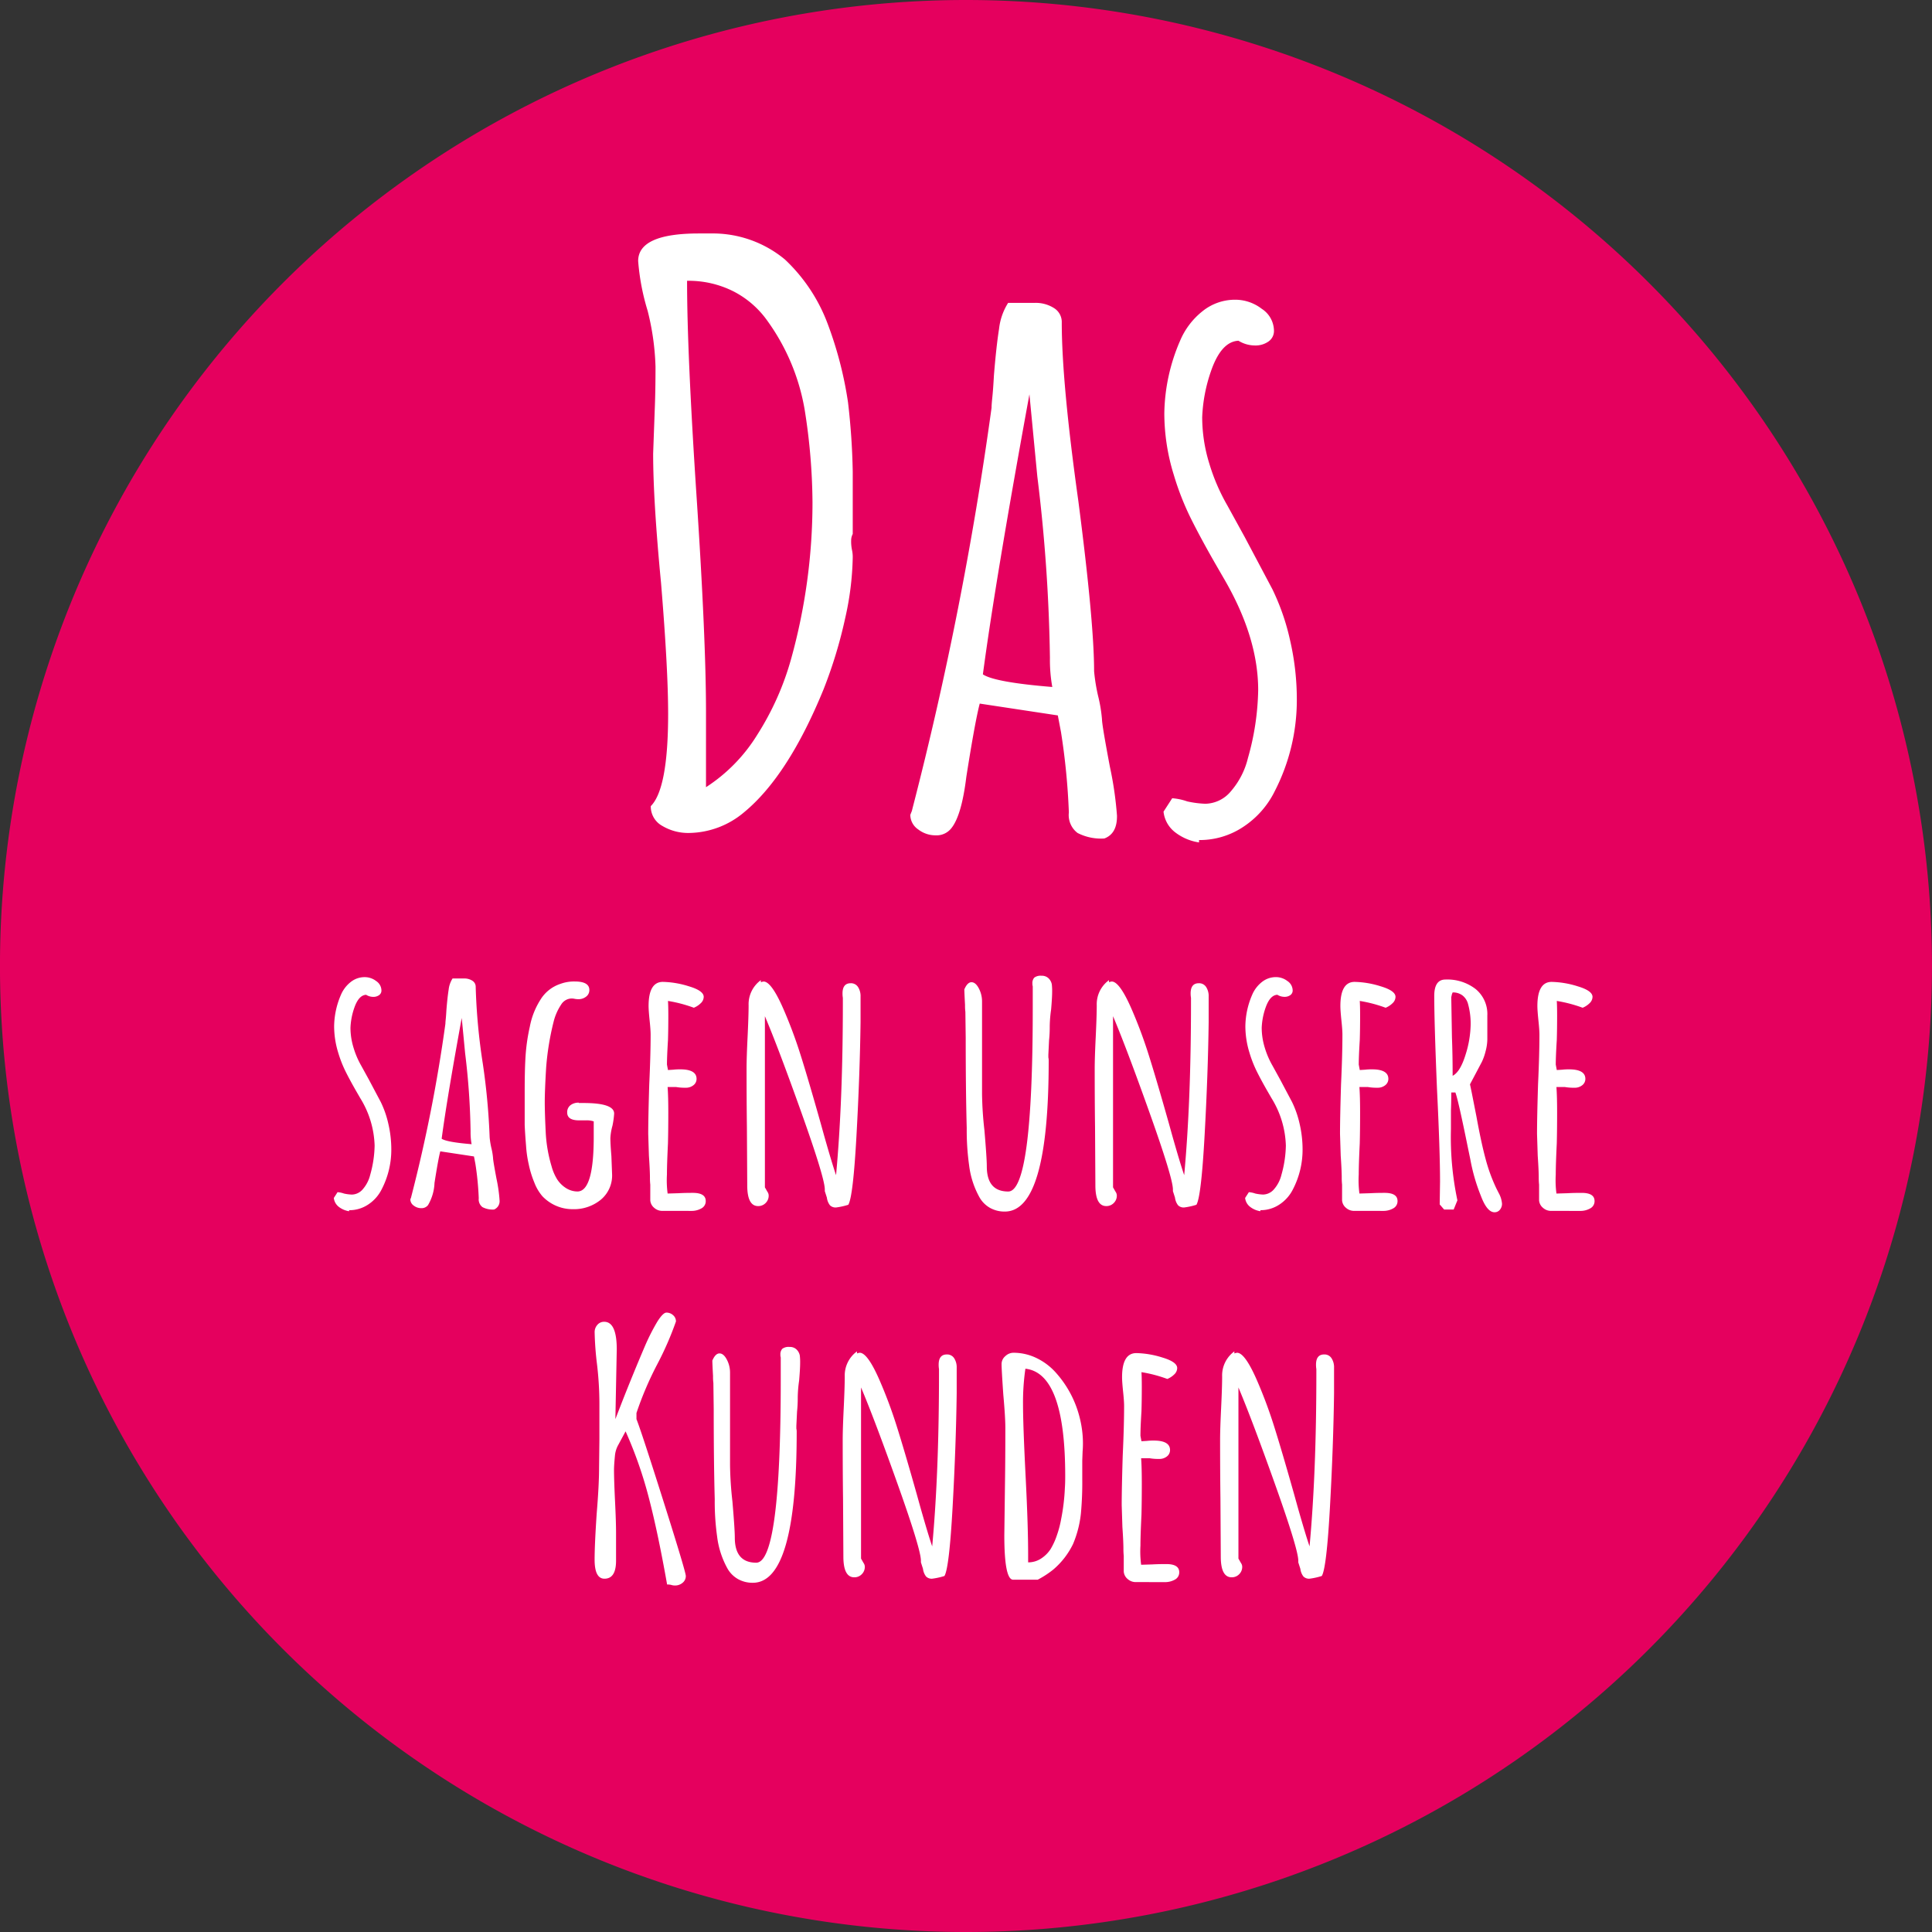
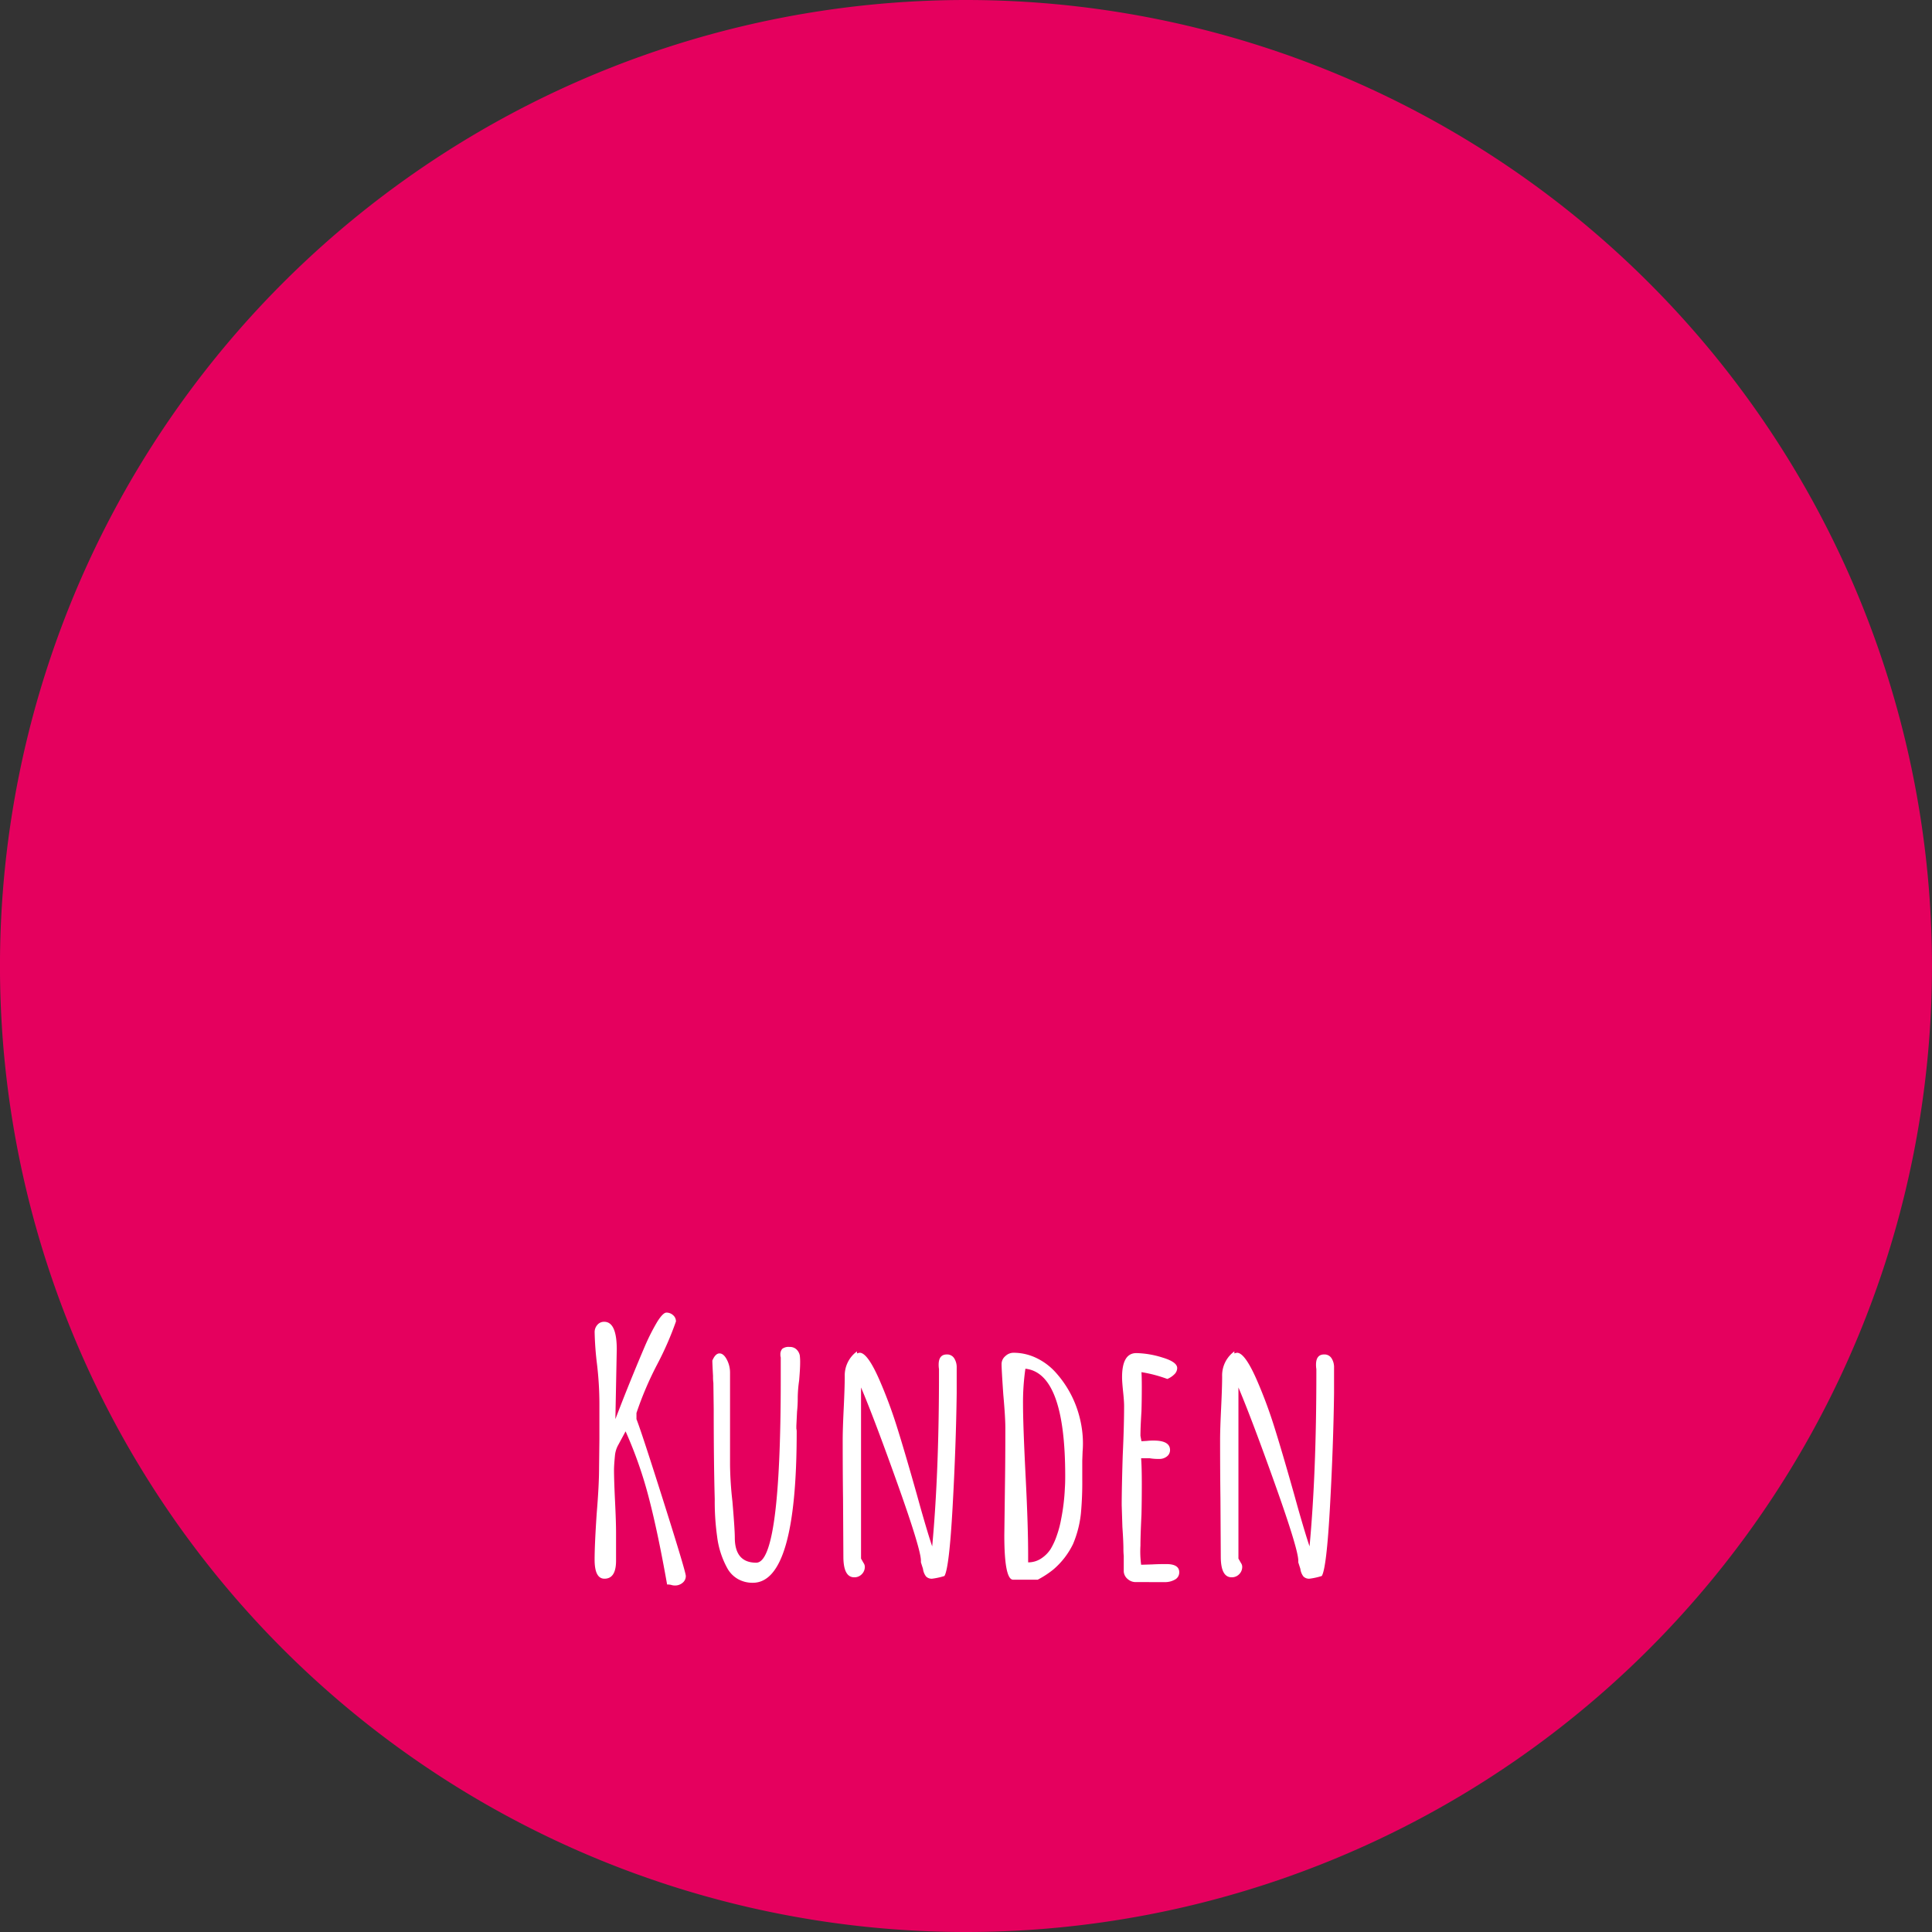
<svg xmlns="http://www.w3.org/2000/svg" width="280" height="280" viewBox="0 0 280 280">
  <rect x="0" y="0" width="280" height="280" fill="#333333" stroke="none" />
  <g transform="translate(0.01)">
    <path d="M139.99,0a140,140,0,1,1-.007,0" transform="translate(0 0)" fill="#e5005e" />
-     <path d="M-77.535-67.745a7.329,7.329,0,0,1-3.944-1.029,3.2,3.2,0,0,1-1.658-2.858q2.515-2.515,2.515-13.376,0-6.516-1.029-18.978-1.143-11.89-1.143-18.749l.229-6.288q.114-2.744.114-6.288a37.257,37.257,0,0,0-1.143-8.117,33.254,33.254,0,0,1-1.372-7.2q0-4,8.8-4h1.715A16.368,16.368,0,0,1-63.7-150.859a24.587,24.587,0,0,1,6.174,9.26,55.171,55.171,0,0,1,2.972,11.432,100.271,100.271,0,0,1,.686,10.061v9.032a2.029,2.029,0,0,0-.229.915,6.094,6.094,0,0,0,.114,1.372,4.81,4.81,0,0,1,.114,1.143A42.849,42.849,0,0,1-54.956-98.9,66.526,66.526,0,0,1-58.1-88.552q-5.145,12.576-11.547,17.835A12.583,12.583,0,0,1-77.535-67.745Zm2.4-6.631a24.053,24.053,0,0,0,7.431-7.6,40.746,40.746,0,0,0,4.916-11.032A84.857,84.857,0,0,0-59.7-115.647a87.849,87.849,0,0,0-1.143-13.49,30.844,30.844,0,0,0-5.373-12.8,13.653,13.653,0,0,0-4.916-4.287,14.421,14.421,0,0,0-6.745-1.543v.114q0,10.289,1.372,31.1,1.372,20.693,1.372,31.325ZM-17.4-66.945a7.4,7.4,0,0,1-3.887-.8,3.25,3.25,0,0,1-1.258-2.972,98.187,98.187,0,0,0-1.143-11.661l-.457-2.4-11.318-1.715q-.686,2.629-1.944,10.632-.686,5.6-2.172,7.431A2.726,2.726,0,0,1-41.866-67.4a4.1,4.1,0,0,1-2.515-.857,2.563,2.563,0,0,1-1.143-2.115l.229-.572.114-.457a508.5,508.5,0,0,0,11.432-57.962q0-.457.114-1.543t.229-3.144q.343-4.23.743-6.745a8.843,8.843,0,0,1,1.315-3.773h3.887a4.924,4.924,0,0,1,2.744.743,2.378,2.378,0,0,1,1.143,2.115q0,8.689,2.4,25.837,2.286,17.606,2.286,24.694a26.67,26.67,0,0,0,.572,3.544,21.3,21.3,0,0,1,.572,3.43q0,.8,1.143,6.859a51.508,51.508,0,0,1,1.029,7.088v.114Q-15.571-67.631-17.4-66.945ZM-24.946-88.9a22.021,22.021,0,0,1-.343-4.23,240.454,240.454,0,0,0-1.829-26.295l-1.143-11.89q-4.916,26.866-6.745,40.585Q-33.291-89.581-24.946-88.9ZM-3.681-66.374A7.424,7.424,0,0,1-7.168-67.86a4.362,4.362,0,0,1-1.658-2.972l1.258-1.944a8.415,8.415,0,0,1,2.172.457,14.521,14.521,0,0,0,2.629.343A4.932,4.932,0,0,0,.949-73.8a11.452,11.452,0,0,0,2.458-4.8,38.056,38.056,0,0,0,1.486-9.832q0-7.545-4.8-15.891L-1.166-106.5q-2.172-3.773-3.658-6.745a39.964,39.964,0,0,1-2.515-6.4,30.182,30.182,0,0,1-1.372-8.917,27.322,27.322,0,0,1,2.286-10.518,10.814,10.814,0,0,1,3.258-4.287,7.5,7.5,0,0,1,4.744-1.658,6.3,6.3,0,0,1,3.83,1.315,3.839,3.839,0,0,1,1.772,3.144,1.854,1.854,0,0,1-.8,1.6,3.256,3.256,0,0,1-1.944.572,4.6,4.6,0,0,1-2.4-.686q-2.515.114-4,4.459a23.048,23.048,0,0,0-1.258,6.631A22.827,22.827,0,0,0-2.2-121.306,28.728,28.728,0,0,0,.434-115.19l2.515,4.573,4,7.545a33.257,33.257,0,0,1,2.572,7.431,38.174,38.174,0,0,1,.972,8.574A28.844,28.844,0,0,1,7.294-73.8,13.117,13.117,0,0,1,2.778-68.66a11.4,11.4,0,0,1-6.459,1.944Z" transform="translate(177.443 188.463)" fill="#fff" />
-     <path d="M-161.461-25.537a3.2,3.2,0,0,1-1.5-.641,1.882,1.882,0,0,1-.715-1.282l.542-.838a3.63,3.63,0,0,1,.937.2,6.264,6.264,0,0,0,1.134.148,2.128,2.128,0,0,0,1.6-.789,4.94,4.94,0,0,0,1.06-2.071,16.417,16.417,0,0,0,.641-4.241,13.8,13.8,0,0,0-2.071-6.855l-.542-.937q-.937-1.627-1.578-2.91a17.24,17.24,0,0,1-1.085-2.762,13.02,13.02,0,0,1-.592-3.847,11.786,11.786,0,0,1,.986-4.537,4.665,4.665,0,0,1,1.406-1.849,3.234,3.234,0,0,1,2.047-.715,2.717,2.717,0,0,1,1.652.567,1.656,1.656,0,0,1,.764,1.356.8.8,0,0,1-.345.69,1.4,1.4,0,0,1-.838.247,1.983,1.983,0,0,1-1.036-.3q-1.085.049-1.726,1.923a9.942,9.942,0,0,0-.542,2.86,9.847,9.847,0,0,0,.444,2.885,12.393,12.393,0,0,0,1.134,2.638l1.085,1.973,1.726,3.255a14.346,14.346,0,0,1,1.11,3.206,16.468,16.468,0,0,1,.419,3.7,12.442,12.442,0,0,1-1.381,5.721,5.658,5.658,0,0,1-1.948,2.219,4.915,4.915,0,0,1-2.786.838Zm21.009-.247a3.192,3.192,0,0,1-1.677-.345,1.4,1.4,0,0,1-.542-1.282,42.352,42.352,0,0,0-.493-5.03l-.2-1.036-4.882-.74q-.3,1.134-.838,4.586a6.845,6.845,0,0,1-.937,3.206,1.176,1.176,0,0,1-.986.444,1.768,1.768,0,0,1-1.085-.37,1.105,1.105,0,0,1-.493-.912l.1-.247.049-.2a219.353,219.353,0,0,0,4.932-25q0-.2.049-.666t.1-1.356q.148-1.825.321-2.91a3.815,3.815,0,0,1,.567-1.627h1.677a2.124,2.124,0,0,1,1.184.321,1.026,1.026,0,0,1,.493.912,87.916,87.916,0,0,0,1.036,11.146,96.858,96.858,0,0,1,.986,10.652,11.506,11.506,0,0,0,.247,1.529,9.189,9.189,0,0,1,.247,1.479q0,.345.493,2.959a22.219,22.219,0,0,1,.444,3.058v.049A1.3,1.3,0,0,1-140.452-25.784Zm-3.255-9.469a9.5,9.5,0,0,1-.148-1.825,103.725,103.725,0,0,0-.789-11.343l-.493-5.129q-2.121,11.589-2.91,17.507Q-147.307-35.548-143.707-35.252Zm14.7,9.419a5.986,5.986,0,0,1-2.515-.518,6.063,6.063,0,0,1-1.923-1.356,6.686,6.686,0,0,1-1.184-2.022,14.2,14.2,0,0,1-.789-2.564,16.856,16.856,0,0,1-.395-2.712q-.148-1.775-.2-3.058V-42.9q0-2.86.1-4.685a27.537,27.537,0,0,1,.641-4.685,11.1,11.1,0,0,1,1.529-3.9,5.36,5.36,0,0,1,2.91-2.318,5.7,5.7,0,0,1,2.071-.345q2.121,0,2.121,1.233a1.169,1.169,0,0,1-.469.962,1.737,1.737,0,0,1-1.11.37,2.771,2.771,0,0,1-.542-.049,2.075,2.075,0,0,0-.493-.049,1.823,1.823,0,0,0-1.479.888,7.887,7.887,0,0,0-1.085,2.466,39.662,39.662,0,0,0-1.085,6.658q-.2,3.354-.2,4.981,0,1.677.148,4.586a20.724,20.724,0,0,0,.838,4.734,7.139,7.139,0,0,0,.814,1.9A4.229,4.229,0,0,0-130.1-28.94a3.138,3.138,0,0,0,1.726.542q2.367,0,2.367-7.891v-2.269a3.124,3.124,0,0,0-1.134-.148h-.986q-1.726,0-1.726-1.134a1.271,1.271,0,0,1,.469-1.06,1.891,1.891,0,0,1,1.208-.37v.049h.69q4.438,0,4.438,1.529a12.319,12.319,0,0,1-.247,1.775,8.093,8.093,0,0,0-.3,1.775q0,.838.148,2.614l.1,2.614a4.557,4.557,0,0,1-1.652,3.723A6.128,6.128,0,0,1-129.011-25.833Zm12.921.247a1.736,1.736,0,0,1-1.159-.444,1.542,1.542,0,0,1-.567-1.085v-2.269a9.506,9.506,0,0,1-.049-1.036q0-1.036-.148-3.156l-.1-3.156q0-2.417.148-7.2.2-4.291.2-7.2,0-.69-.148-2.071-.148-1.43-.148-2.071,0-3.5,2.071-3.5a13.409,13.409,0,0,1,3.773.641q2.145.641,2.145,1.529a1.272,1.272,0,0,1-.419.912,3.093,3.093,0,0,1-1.011.666,19.909,19.909,0,0,0-3.748-.986q.049.74.049,2.121,0,1.973-.049,3.551-.148,2.367-.148,3.551l.148.789.789-.049a8.177,8.177,0,0,1,.986-.049q2.367,0,2.367,1.381a1.143,1.143,0,0,1-.444.912,1.712,1.712,0,0,1-1.134.37,7.444,7.444,0,0,1-1.381-.1H-115.3q.1,1.282.1,3.748t-.049,4.438q-.148,3.008-.148,4.488a14.594,14.594,0,0,0,.1,2.762l1.627-.049q.838-.049,2.022-.049,1.874,0,1.874,1.184a1.17,1.17,0,0,1-.616,1.06,2.874,2.874,0,0,1-1.5.37Zm25.2-.493a1.15,1.15,0,0,1-.888-.321,2.276,2.276,0,0,1-.444-1.11l-.3-.937v-.247q0-1.627-3.378-11.1T-101.2-53.8v24.806l.2.345q.049.1.2.345a.952.952,0,0,1,.148.493,1.476,1.476,0,0,1-.444,1.085,1.476,1.476,0,0,1-1.085.444q-1.578,0-1.578-3.008l-.049-8.433q-.049-3.8-.049-8.482,0-1.578.148-4.586.148-3.107.148-4.586a4.314,4.314,0,0,1,1.775-3.649v.3a1.614,1.614,0,0,1,.395-.1q1.134,0,2.86,3.945a67.4,67.4,0,0,1,2.49,6.658q1.11,3.5,2.934,9.962l.493,1.775q1.134,3.995,1.726,5.721.986-10.6.986-25.053v-.641a3.906,3.906,0,0,1-.049-.641q0-1.479,1.184-1.479a1.206,1.206,0,0,1,1.06.542,2.4,2.4,0,0,1,.37,1.381v3.7q-.1,7.595-.592,16.472t-1.184,10.011A9.971,9.971,0,0,1-90.889-26.08Zm24.461.592a4.31,4.31,0,0,1-2.121-.518,4.063,4.063,0,0,1-1.529-1.5,12.692,12.692,0,0,1-1.529-4.685,36.669,36.669,0,0,1-.345-5.425q-.148-5.326-.148-13.02l-.049-3.8a6.8,6.8,0,0,1-.049-.986q-.1-1.874-.1-2.269.444-1.036,1.036-1.036t1.06.888a4.058,4.058,0,0,1,.469,1.923V-42.5a52.006,52.006,0,0,0,.345,5.228q.345,4.044.345,5.228,0,3.649,3.107,3.649,3.551,0,3.551-26.532v-3.206a1.283,1.283,0,0,1-.049-.395,1.181,1.181,0,0,1,.271-.863,1.524,1.524,0,0,1,1.06-.271,1.366,1.366,0,0,1,1.011.37,1.659,1.659,0,0,1,.469.863,8.36,8.36,0,0,1,.049,1.134q0,.789-.148,2.515a18.418,18.418,0,0,0-.2,2.466,18.487,18.487,0,0,1-.1,2.022l-.1,2.071v.395a1.833,1.833,0,0,1,.049.444Q-60.066-25.488-66.428-25.488Zm25.99-.592a1.15,1.15,0,0,1-.888-.321,2.276,2.276,0,0,1-.444-1.11l-.3-.937v-.247q0-1.627-3.378-11.1t-5.3-14.006v24.806l.2.345q.049.1.2.345a.952.952,0,0,1,.148.493,1.476,1.476,0,0,1-.444,1.085,1.476,1.476,0,0,1-1.085.444q-1.578,0-1.578-3.008l-.049-8.433q-.049-3.8-.049-8.482,0-1.578.148-4.586.148-3.107.148-4.586a4.314,4.314,0,0,1,1.775-3.649v.3a1.614,1.614,0,0,1,.395-.1q1.134,0,2.86,3.945a67.4,67.4,0,0,1,2.49,6.658q1.11,3.5,2.934,9.962l.493,1.775q1.134,3.995,1.726,5.721.986-10.6.986-25.053v-.641A3.905,3.905,0,0,1-39.5-57.1q0-1.479,1.184-1.479a1.206,1.206,0,0,1,1.06.542,2.4,2.4,0,0,1,.37,1.381v3.7q-.1,7.595-.592,16.472t-1.184,10.011A9.971,9.971,0,0,1-40.438-26.08Zm11.047.542a3.2,3.2,0,0,1-1.5-.641,1.882,1.882,0,0,1-.715-1.282l.542-.838a3.63,3.63,0,0,1,.937.2A6.264,6.264,0,0,0-29-27.954a2.128,2.128,0,0,0,1.6-.789,4.94,4.94,0,0,0,1.06-2.071,16.416,16.416,0,0,0,.641-4.241,13.8,13.8,0,0,0-2.071-6.855l-.542-.937q-.937-1.627-1.578-2.91a17.24,17.24,0,0,1-1.085-2.762,13.02,13.02,0,0,1-.592-3.847,11.786,11.786,0,0,1,.986-4.537,4.665,4.665,0,0,1,1.406-1.849,3.234,3.234,0,0,1,2.047-.715,2.718,2.718,0,0,1,1.652.567,1.656,1.656,0,0,1,.764,1.356.8.8,0,0,1-.345.69,1.4,1.4,0,0,1-.838.247,1.983,1.983,0,0,1-1.036-.3q-1.085.049-1.726,1.923a9.942,9.942,0,0,0-.542,2.86,9.847,9.847,0,0,0,.444,2.885A12.393,12.393,0,0,0-27.616-46.6l1.085,1.973,1.726,3.255a14.346,14.346,0,0,1,1.11,3.206,16.467,16.467,0,0,1,.419,3.7,12.443,12.443,0,0,1-1.381,5.721,5.658,5.658,0,0,1-1.948,2.219,4.915,4.915,0,0,1-2.786.838Zm13.562-.049a1.736,1.736,0,0,1-1.159-.444,1.542,1.542,0,0,1-.567-1.085v-2.269a9.508,9.508,0,0,1-.049-1.036q0-1.036-.148-3.156l-.1-3.156q0-2.417.148-7.2.2-4.291.2-7.2,0-.69-.148-2.071-.148-1.43-.148-2.071,0-3.5,2.071-3.5a13.409,13.409,0,0,1,3.773.641q2.145.641,2.145,1.529a1.272,1.272,0,0,1-.419.912,3.093,3.093,0,0,1-1.011.666,19.91,19.91,0,0,0-3.748-.986q.049.74.049,2.121,0,1.973-.049,3.551-.148,2.367-.148,3.551l.148.789.789-.049a8.177,8.177,0,0,1,.986-.049q2.367,0,2.367,1.381a1.143,1.143,0,0,1-.444.912,1.712,1.712,0,0,1-1.134.37,7.444,7.444,0,0,1-1.381-.1H-15.04q.1,1.282.1,3.748t-.049,4.438q-.148,3.008-.148,4.488a14.593,14.593,0,0,0,.1,2.762l1.627-.049q.838-.049,2.022-.049,1.874,0,1.874,1.184a1.17,1.17,0,0,1-.616,1.06,2.874,2.874,0,0,1-1.5.37Zm20.368.2q-1.085,0-1.973-2.367a26.913,26.913,0,0,1-1.529-5.277L.692-34.71q-1.43-7.052-1.825-8.039h-.592q0,1.43-.049,2.614v2.712A44.087,44.087,0,0,0-.837-27.115l-.542,1.332H-2.761l-.641-.74.049-3.3q0-4.438-.444-13.463-.395-9.617-.395-13.463,0-2.367,1.627-2.367A6.7,6.7,0,0,1,1.8-57.741a4.679,4.679,0,0,1,1.7,3.847v3.452a6.953,6.953,0,0,1-.247,1.7,7.974,7.974,0,0,1-.542,1.553l-.937,1.775L.988-43.932l.247,1.184.69,3.5q.69,3.8,1.332,6.165a24.275,24.275,0,0,0,1.578,4.291l.3.592a3.821,3.821,0,0,1,.493,1.578,1.341,1.341,0,0,1-.3.863A.959.959,0,0,1,4.538-25.389ZM-1.528-45.165q1.085-.542,1.849-2.984a15.18,15.18,0,0,0,.764-4.512A10.727,10.727,0,0,0,.692-55.62a2.3,2.3,0,0,0-.814-1.208,2.3,2.3,0,0,0-1.406-.419l-.1.247-.1.444.1,5.819Q-1.528-48.173-1.528-45.165ZM12.725-25.586a1.736,1.736,0,0,1-1.159-.444A1.542,1.542,0,0,1,11-27.115v-2.269a9.506,9.506,0,0,1-.049-1.036q0-1.036-.148-3.156l-.1-3.156q0-2.417.148-7.2.2-4.291.2-7.2,0-.69-.148-2.071-.148-1.43-.148-2.071,0-3.5,2.071-3.5a13.409,13.409,0,0,1,3.773.641q2.145.641,2.145,1.529a1.272,1.272,0,0,1-.419.912,3.093,3.093,0,0,1-1.011.666,19.91,19.91,0,0,0-3.748-.986q.049.74.049,2.121,0,1.973-.049,3.551-.148,2.367-.148,3.551l.148.789.789-.049a8.177,8.177,0,0,1,.986-.049q2.367,0,2.367,1.381a1.143,1.143,0,0,1-.444.912,1.712,1.712,0,0,1-1.134.37,7.444,7.444,0,0,1-1.381-.1H13.514q.1,1.282.1,3.748t-.049,4.438q-.148,3.008-.148,4.488a14.591,14.591,0,0,0,.1,2.762l1.627-.049q.838-.049,2.022-.049,1.874,0,1.874,1.184a1.17,1.17,0,0,1-.616,1.06,2.874,2.874,0,0,1-1.5.37Z" transform="translate(212.045 201.077)" fill="#fff" />
    <path d="M-84.589-29a1.862,1.862,0,0,1-.592-.1,2.771,2.771,0,0,0-.542-.049q-1.332-7.545-2.663-12.625a60.74,60.74,0,0,0-3.354-9.567l-1.036,1.923a3.9,3.9,0,0,0-.493,1.479q-.148,1.479-.148,2.17,0,1.479.148,4.537.148,3.008.148,4.586V-32.6q0,2.614-1.677,2.614-1.43,0-1.43-2.762,0-2.17.3-6.658.345-4.143.345-6.608l.049-4.241v-5.129a48.991,48.991,0,0,0-.345-5.671,44.926,44.926,0,0,1-.345-4.636,1.575,1.575,0,0,1,.395-1.085,1.265,1.265,0,0,1,.986-.444q1.825,0,1.825,3.995l-.2,10.11.937-2.417q1.627-4.143,3.354-8.187a30.7,30.7,0,0,1,1.775-3.5q.838-1.332,1.332-1.332a1.411,1.411,0,0,1,.962.37,1.169,1.169,0,0,1,.419.912A46.005,46.005,0,0,1-87.1-61.155,48.507,48.507,0,0,0-90.162-54v.888q.74,1.874,3.945,12.009t3.206,10.726a1.237,1.237,0,0,1-.469.986A1.668,1.668,0,0,1-84.589-29Zm11.293-.395a4.31,4.31,0,0,1-2.121-.518,4.063,4.063,0,0,1-1.529-1.5A12.692,12.692,0,0,1-78.474-36.1a36.671,36.671,0,0,1-.345-5.425q-.148-5.326-.148-13.02l-.049-3.8a6.8,6.8,0,0,1-.049-.986q-.1-1.874-.1-2.269.444-1.036,1.036-1.036t1.06.888a4.058,4.058,0,0,1,.468,1.923v13.414a52,52,0,0,0,.345,5.228q.345,4.044.345,5.228,0,3.649,3.107,3.649,3.551,0,3.551-26.532v-3.206a1.283,1.283,0,0,1-.049-.395,1.181,1.181,0,0,1,.271-.863,1.524,1.524,0,0,1,1.06-.271,1.366,1.366,0,0,1,1.011.37,1.659,1.659,0,0,1,.469.863,8.358,8.358,0,0,1,.049,1.134q0,.789-.148,2.515a18.418,18.418,0,0,0-.2,2.466,18.486,18.486,0,0,1-.1,2.022l-.1,2.071v.395a1.834,1.834,0,0,1,.049.444Q-66.934-29.395-73.3-29.395Zm25.99-.592a1.15,1.15,0,0,1-.888-.321,2.276,2.276,0,0,1-.444-1.11l-.3-.937V-32.6q0-1.627-3.378-11.1t-5.3-14.006V-32.9l.2.345q.049.1.2.345a.952.952,0,0,1,.148.493,1.476,1.476,0,0,1-.444,1.085,1.476,1.476,0,0,1-1.085.444q-1.578,0-1.578-3.008l-.049-8.433q-.049-3.8-.049-8.482,0-1.578.148-4.586.148-3.107.148-4.586a4.314,4.314,0,0,1,1.775-3.649v.3a1.614,1.614,0,0,1,.395-.1q1.134,0,2.86,3.945a67.4,67.4,0,0,1,2.49,6.658q1.11,3.5,2.934,9.962l.493,1.775q1.134,3.995,1.726,5.721.986-10.6.986-25.053v-.641a3.906,3.906,0,0,1-.049-.641q0-1.479,1.184-1.479a1.206,1.206,0,0,1,1.06.542,2.4,2.4,0,0,1,.37,1.381v3.7q-.1,7.595-.592,16.472t-1.184,10.011A9.971,9.971,0,0,1-47.306-29.987Zm11.737.148q-1.282,0-1.282-6.46l.1-7.792q.049-3.452.049-7.743,0-1.578-.3-4.882-.247-3.6-.247-4.389a1.5,1.5,0,0,1,.542-1.134,1.726,1.726,0,0,1,1.184-.493,7.646,7.646,0,0,1,3.329.764,8.933,8.933,0,0,1,2.836,2.145A15.268,15.268,0,0,1-25.9-53.215a15.193,15.193,0,0,1,.444,3.6q0,.641-.049,1.184l-.049,1.332v2.712a48.894,48.894,0,0,1-.2,4.981,15.6,15.6,0,0,1-1.134,4.389,11.343,11.343,0,0,1-2.86,3.7,13.569,13.569,0,0,1-2.269,1.479Zm2.17-2.515a3.408,3.408,0,0,0,1.825-.518,4.657,4.657,0,0,0,1.43-1.406,9.951,9.951,0,0,0,.912-2,15,15,0,0,0,.616-2.343,29.494,29.494,0,0,0,.542-4.537q.049-.592.049-1.726,0-14.894-5.77-15.535a33.716,33.716,0,0,0-.345,5.129q0,3.107.395,10.85.345,6.855.345,10.9Zm15.584,2.86a1.736,1.736,0,0,1-1.159-.444,1.542,1.542,0,0,1-.567-1.085v-2.269a9.508,9.508,0,0,1-.049-1.036q0-1.036-.148-3.156l-.1-3.156q0-2.417.148-7.2.2-4.291.2-7.2,0-.69-.148-2.071-.148-1.43-.148-2.071,0-3.5,2.071-3.5a13.409,13.409,0,0,1,3.773.641q2.145.641,2.145,1.529a1.272,1.272,0,0,1-.419.912,3.093,3.093,0,0,1-1.011.666,19.91,19.91,0,0,0-3.748-.986q.049.74.049,2.121,0,1.973-.049,3.551-.148,2.367-.148,3.551l.148.789.789-.049a8.178,8.178,0,0,1,.986-.049q2.367,0,2.367,1.381a1.143,1.143,0,0,1-.444.912,1.712,1.712,0,0,1-1.134.37,7.444,7.444,0,0,1-1.381-.1h-1.233q.1,1.282.1,3.748t-.049,4.438q-.148,3.008-.148,4.488a14.592,14.592,0,0,0,.1,2.762l1.627-.049q.838-.049,2.022-.049,1.874,0,1.874,1.184a1.17,1.17,0,0,1-.616,1.06,2.874,2.874,0,0,1-1.5.37Zm25.2-.493a1.15,1.15,0,0,1-.888-.321,2.276,2.276,0,0,1-.444-1.11l-.3-.937V-32.6q0-1.627-3.378-11.1T-2.921-57.7V-32.9l.2.345q.049.1.2.345a.952.952,0,0,1,.148.493,1.476,1.476,0,0,1-.444,1.085,1.476,1.476,0,0,1-1.085.444q-1.578,0-1.578-3.008l-.049-8.433q-.049-3.8-.049-8.482,0-1.578.148-4.586.148-3.107.148-4.586A4.314,4.314,0,0,1-3.513-62.93v.3a1.614,1.614,0,0,1,.395-.1q1.134,0,2.86,3.945a67.4,67.4,0,0,1,2.49,6.658q1.11,3.5,2.934,9.962l.493,1.775Q6.794-36.4,7.386-34.672q.986-10.6.986-25.053v-.641a3.905,3.905,0,0,1-.049-.641q0-1.479,1.184-1.479a1.206,1.206,0,0,1,1.06.542,2.4,2.4,0,0,1,.37,1.381v3.7q-.1,7.595-.592,16.472T9.161-30.381A9.971,9.971,0,0,1,7.386-29.987Z" transform="translate(182.394 258.783)" fill="#fff" />
  </g>
</svg>